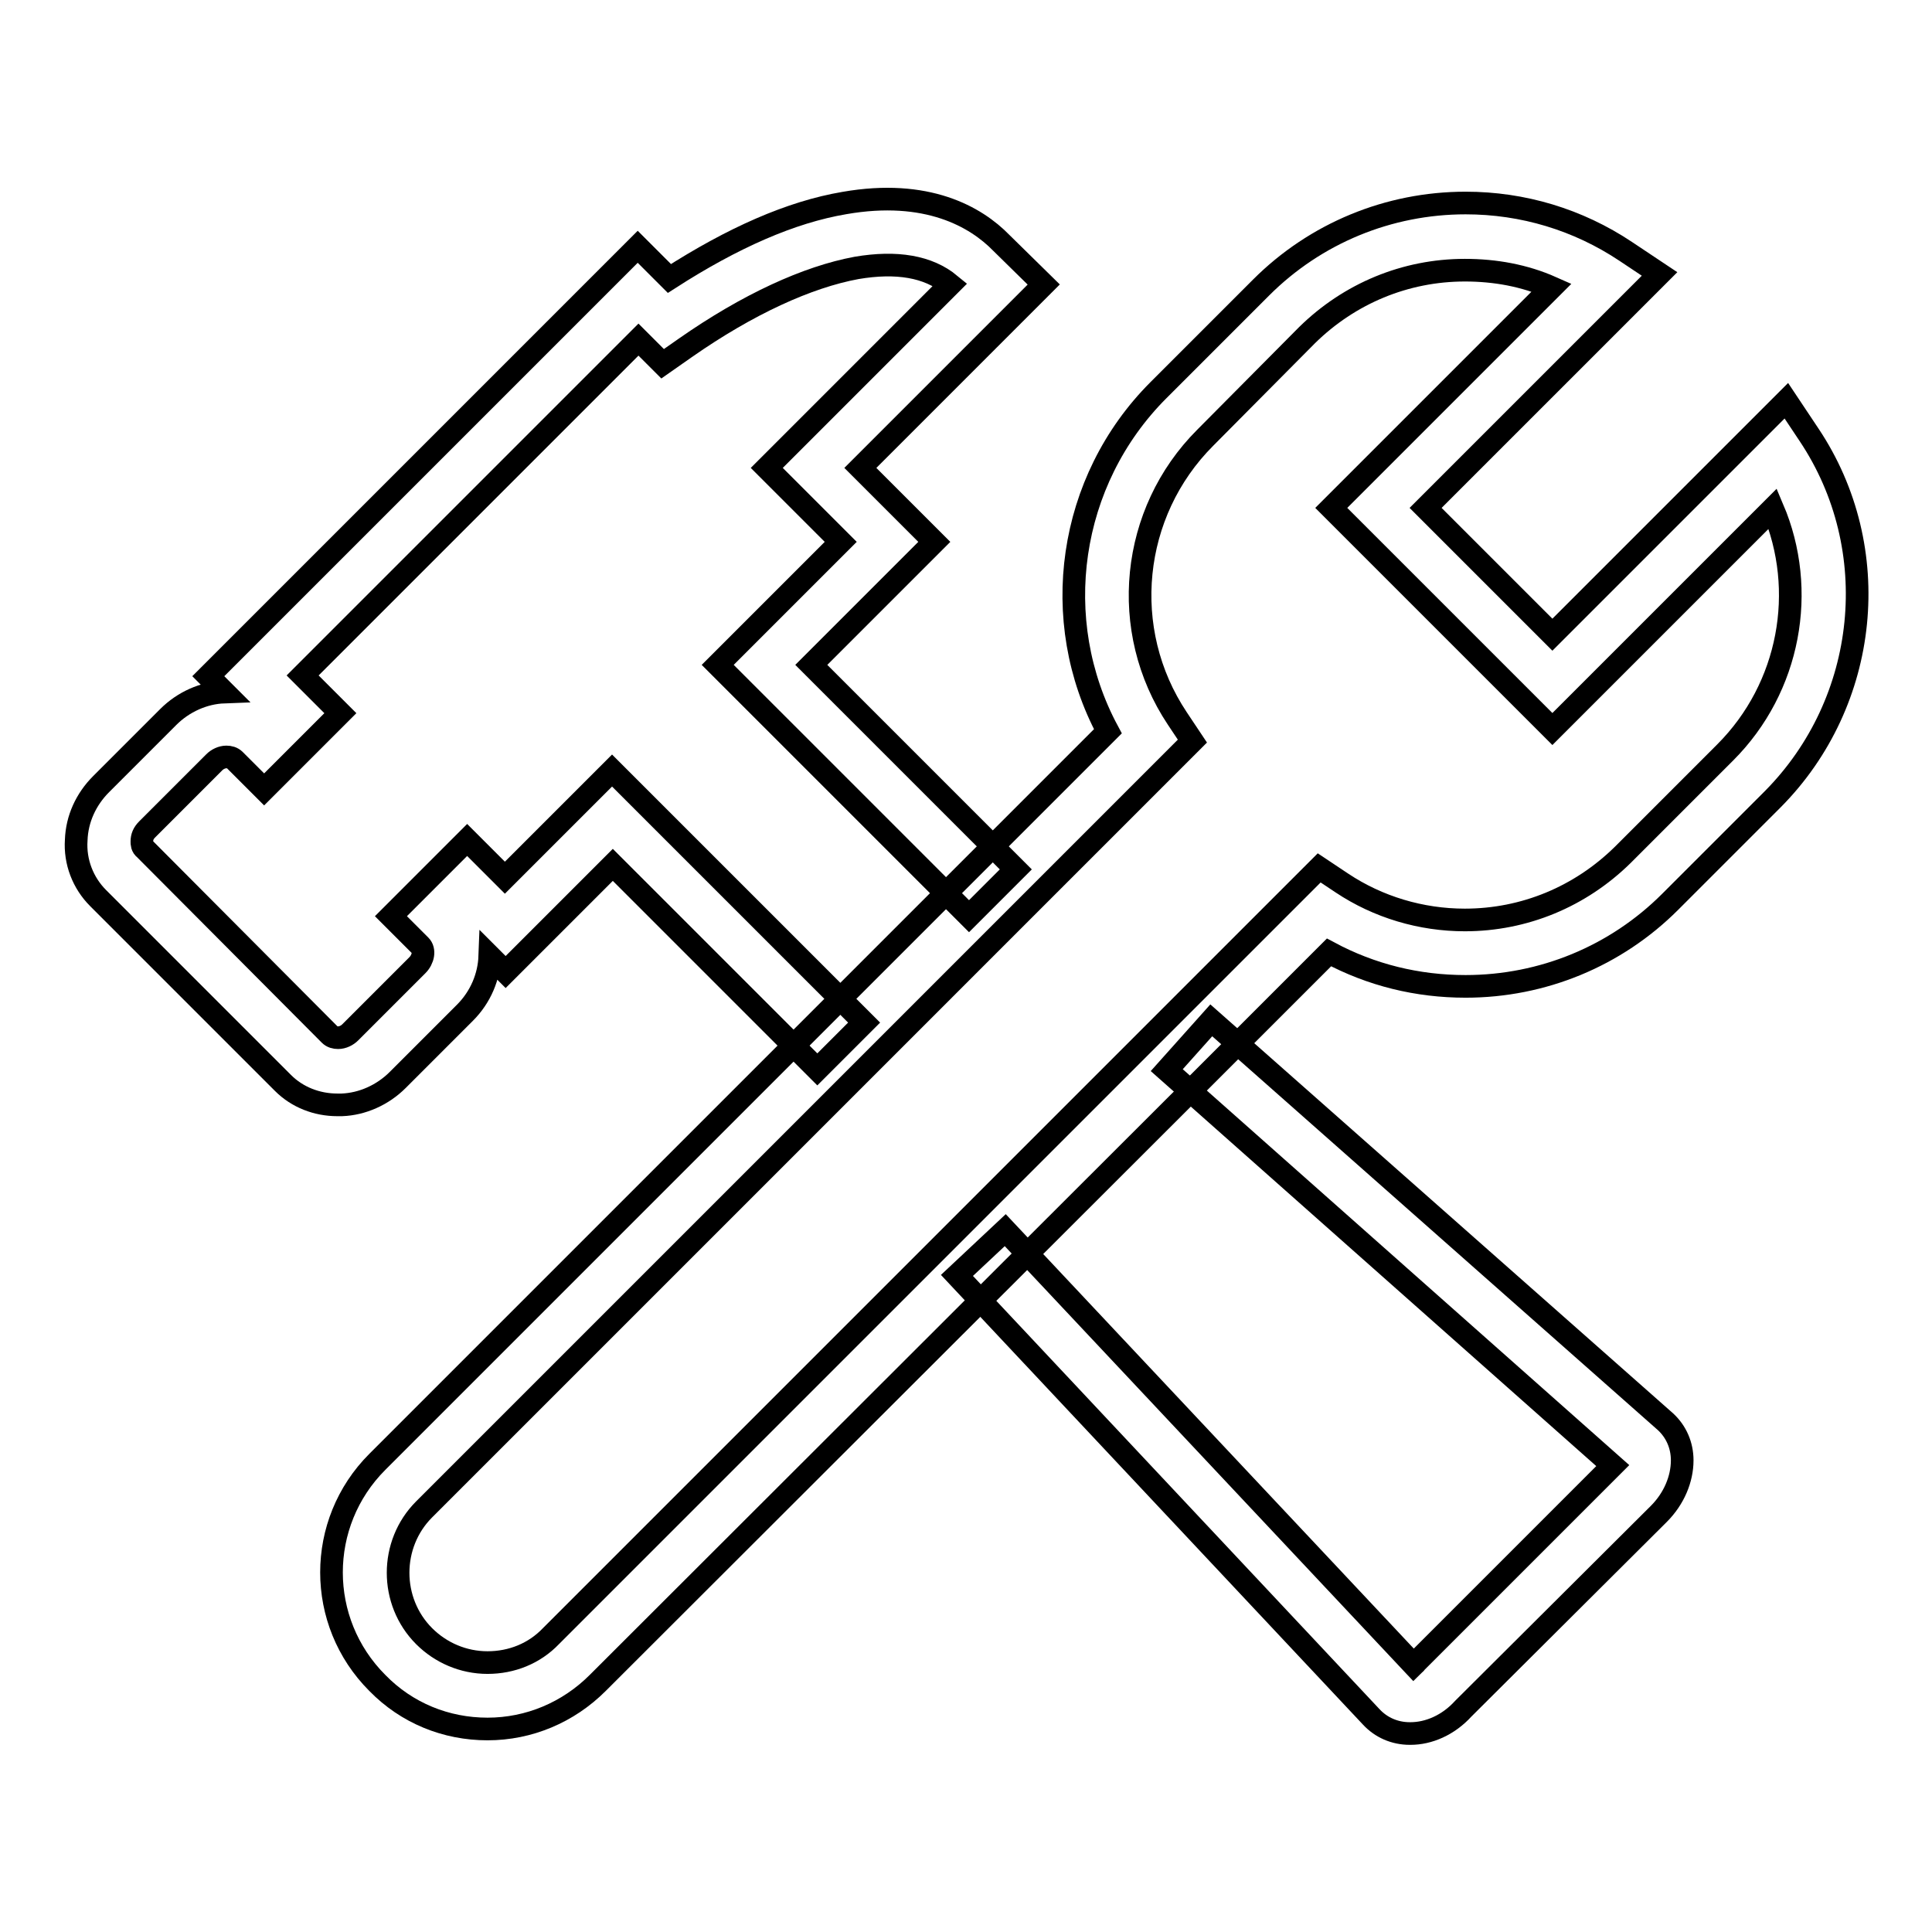
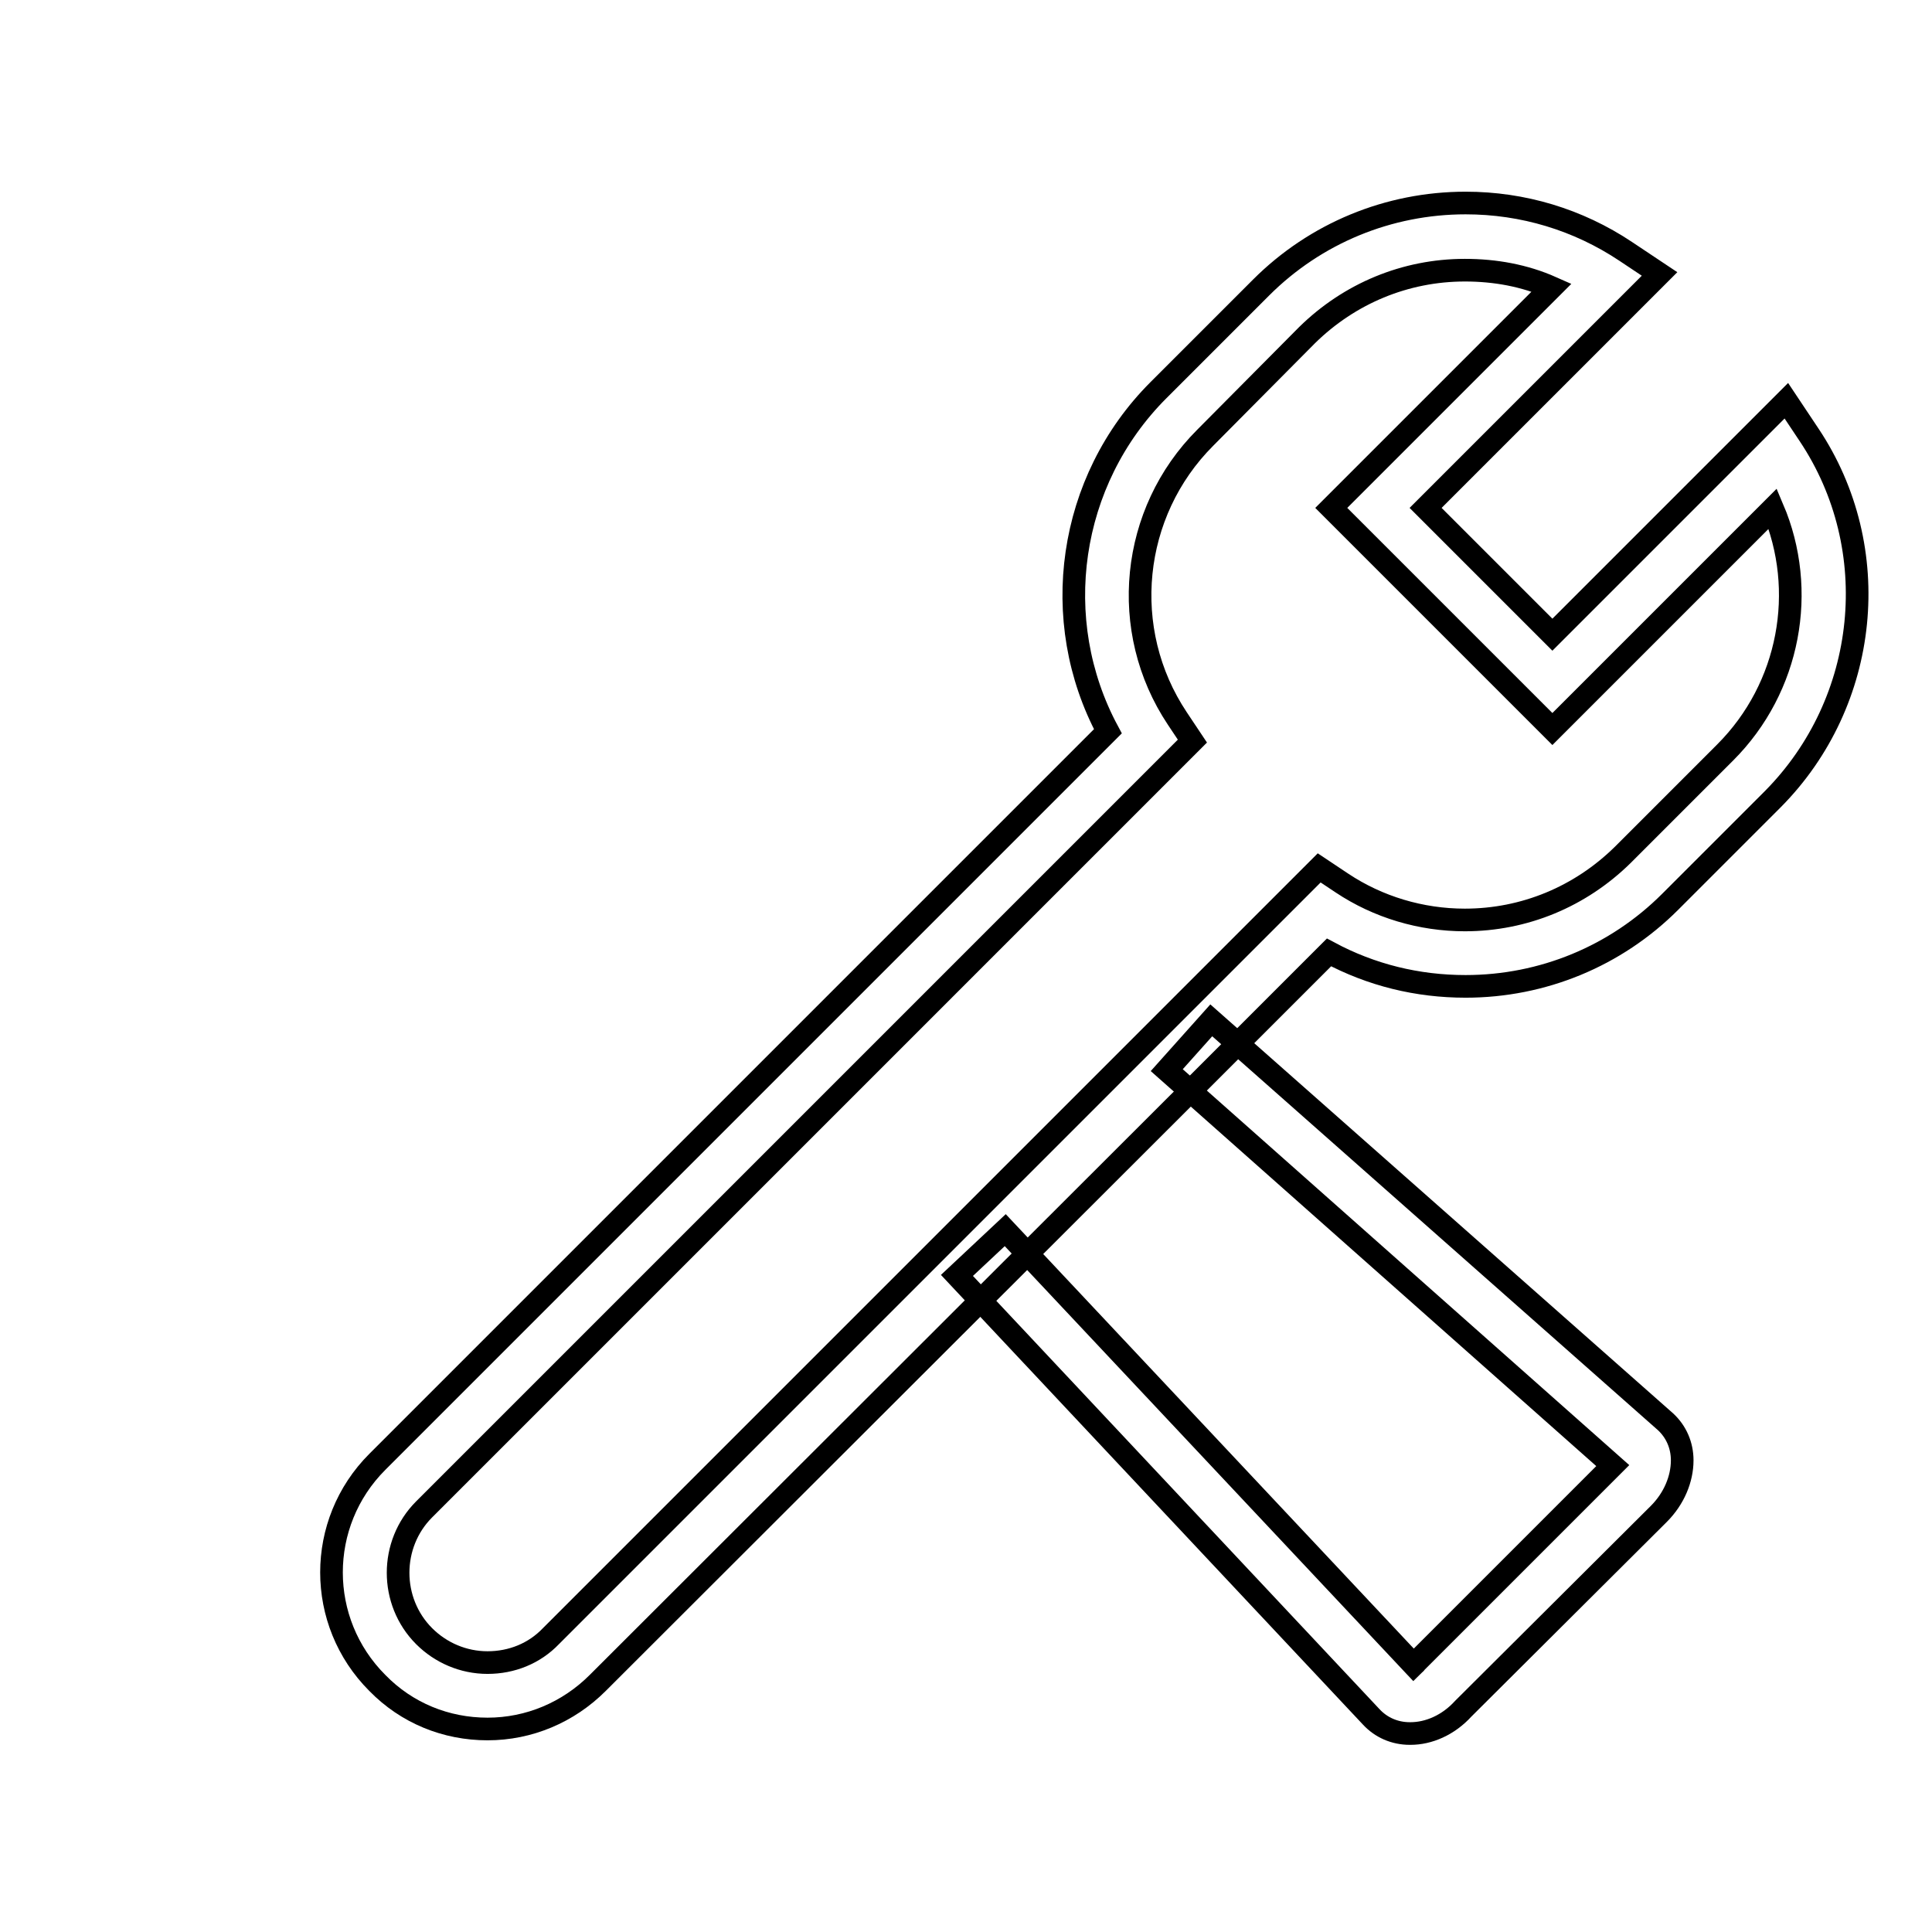
<svg xmlns="http://www.w3.org/2000/svg" version="1.1" x="0px" y="0px" viewBox="0 0 256 256" enable-background="new 0 0 256 256" xml:space="preserve">
  <g>
    <g>
-       <path stroke-width="3" fill-opacity="0" stroke="#000000" d="M44.7,146.4c-2.7,0-5.3-1-7.2-2.9l-24.5-24.5c-2-2-3.1-4.8-2.9-7.7c0.1-2.8,1.3-5.4,3.3-7.4l8.9-8.9c2-2,4.7-3.2,7.4-3.3h0l-2.1-2.1l56.9-56.9l4.2,4.2c8.4-5.4,16.1-8.8,23.2-10c10.9-1.9,17.4,1.8,20.8,5.3l5.6,5.5L114,62l9.8,9.8l-16.3,16.3l27.1,27.1l-6.2,6.2L95.1,88.1l16.3-16.3l-9.8-9.8l24.3-24.3c-2.9-2.4-7.1-3.1-12.4-2.2c-6.5,1.2-14.4,4.8-22.7,10.6l-3,2.1l-3.2-3.2L40.1,89.5l5,5l-10.1,10.1l-3.9-3.9c-0.3-0.3-0.7-0.4-1.1-0.4c-0.6,0-1.2,0.3-1.6,0.7l-8.9,8.9c-0.5,0.5-0.7,1-0.7,1.6c0,0.3,0,0.7,0.4,1l24.5,24.6c0.3,0.3,0.7,0.4,1.1,0.4c0.6,0,1.2-0.3,1.6-0.7l8.9-8.9c0.8-0.8,1-2,0.4-2.6l-3.9-3.9l10.1-10.1l5,5l14.2-14.2l33.4,33.4l-6.2,6.2l-27.1-27.1l-14.2,14.2l-2.1-2.1c-0.1,2.7-1.2,5.4-3.3,7.5l-8.9,8.9c-2,2-4.7,3.2-7.4,3.3C45,146.4,44.9,146.4,44.7,146.4z" />
      <path stroke-width="3" fill-opacity="0" stroke="#000000" d="M186.9,229.7c0,0-0.1,0-0.1,0c-2,0-3.8-0.8-5.1-2.2l-54.9-58.5l6.4-6l54.1,57.6c0.1-0.1,0.2-0.1,0.3-0.3l25.9-25.9c0.1-0.1,0.2-0.2,0.2-0.2l-59.1-52.4l5.9-6.6l60.2,53.2l0,0c1.4,1.3,2.2,3.1,2.2,5.1c0,2.5-1.1,5.1-3.1,7.1l-25.9,25.8C191.9,228.6,189.3,229.7,186.9,229.7z" />
      <path stroke-width="3" fill-opacity="0" stroke="#000000" d="M64.6,229.1c-5.5,0-10.7-2.1-14.6-6.1c-8.1-8.1-8.1-21.2,0-29.3l79.5-79.5l17.3-17.3c-7.9-14.7-5.3-33.2,6.7-45.2l13.6-13.6c7.2-7.2,16.9-11.2,27.1-11.2c7.6,0,14.9,2.2,21.2,6.4l4.5,3l-31,31l16.8,16.8l31-31l3,4.5c10.1,15.1,8,35.4-4.8,48.3l-13.6,13.6c-7.2,7.2-16.9,11.2-27.1,11.2c-6.4,0-12.5-1.5-18.1-4.5l-17.3,17.3L79.2,223C75.3,226.9,70.1,229.1,64.6,229.1z M194.1,35.8c-7.9,0-15.3,3.1-20.9,8.6L159.7,58c-9.9,9.9-11.5,25.5-3.7,37.2l2,3L56.2,200c-4.6,4.6-4.6,12.2,0,16.8c2.2,2.2,5.2,3.5,8.4,3.5s6.2-1.2,8.4-3.5l79.5-79.5l22.3-22.3l3,2c4.8,3.2,10.5,4.9,16.3,4.9c7.9,0,15.3-3.1,20.9-8.6l13.6-13.6c8.6-8.6,10.9-21.5,6.3-32.3l-29.2,29.2l-29.3-29.3l29.2-29.2C202,36.5,198.1,35.8,194.1,35.8z" />
    </g>
  </g>
</svg>